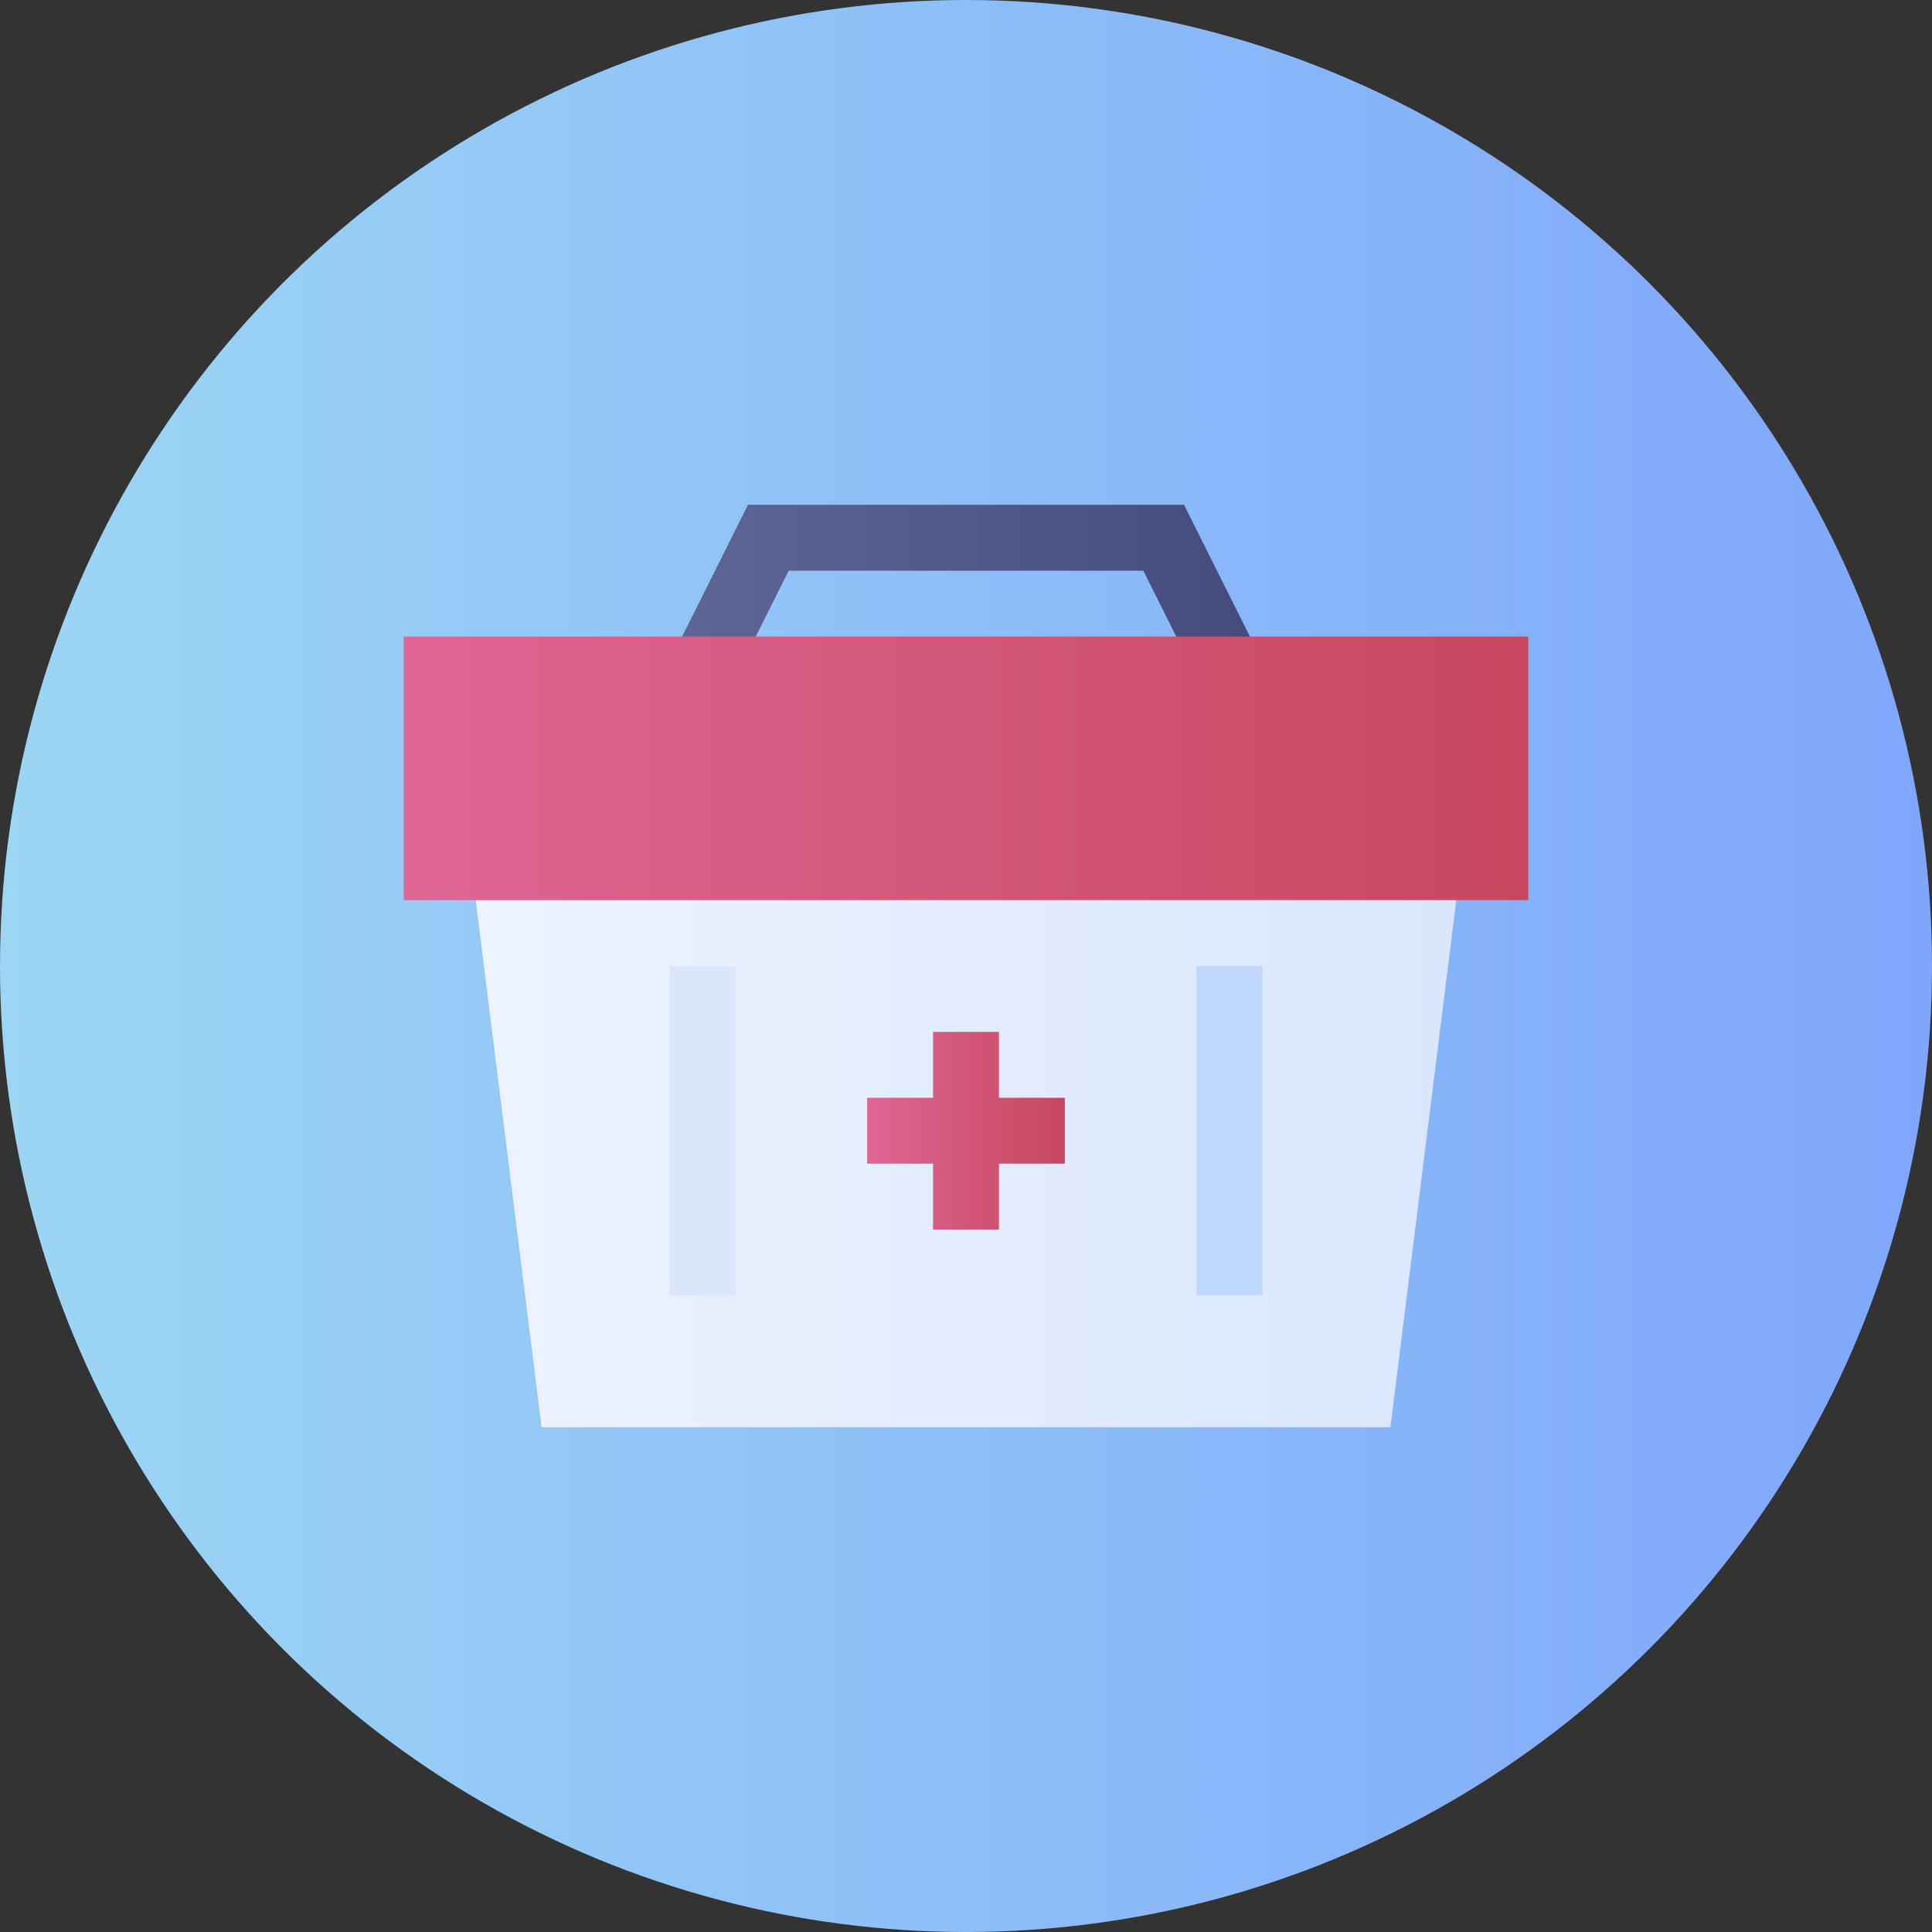
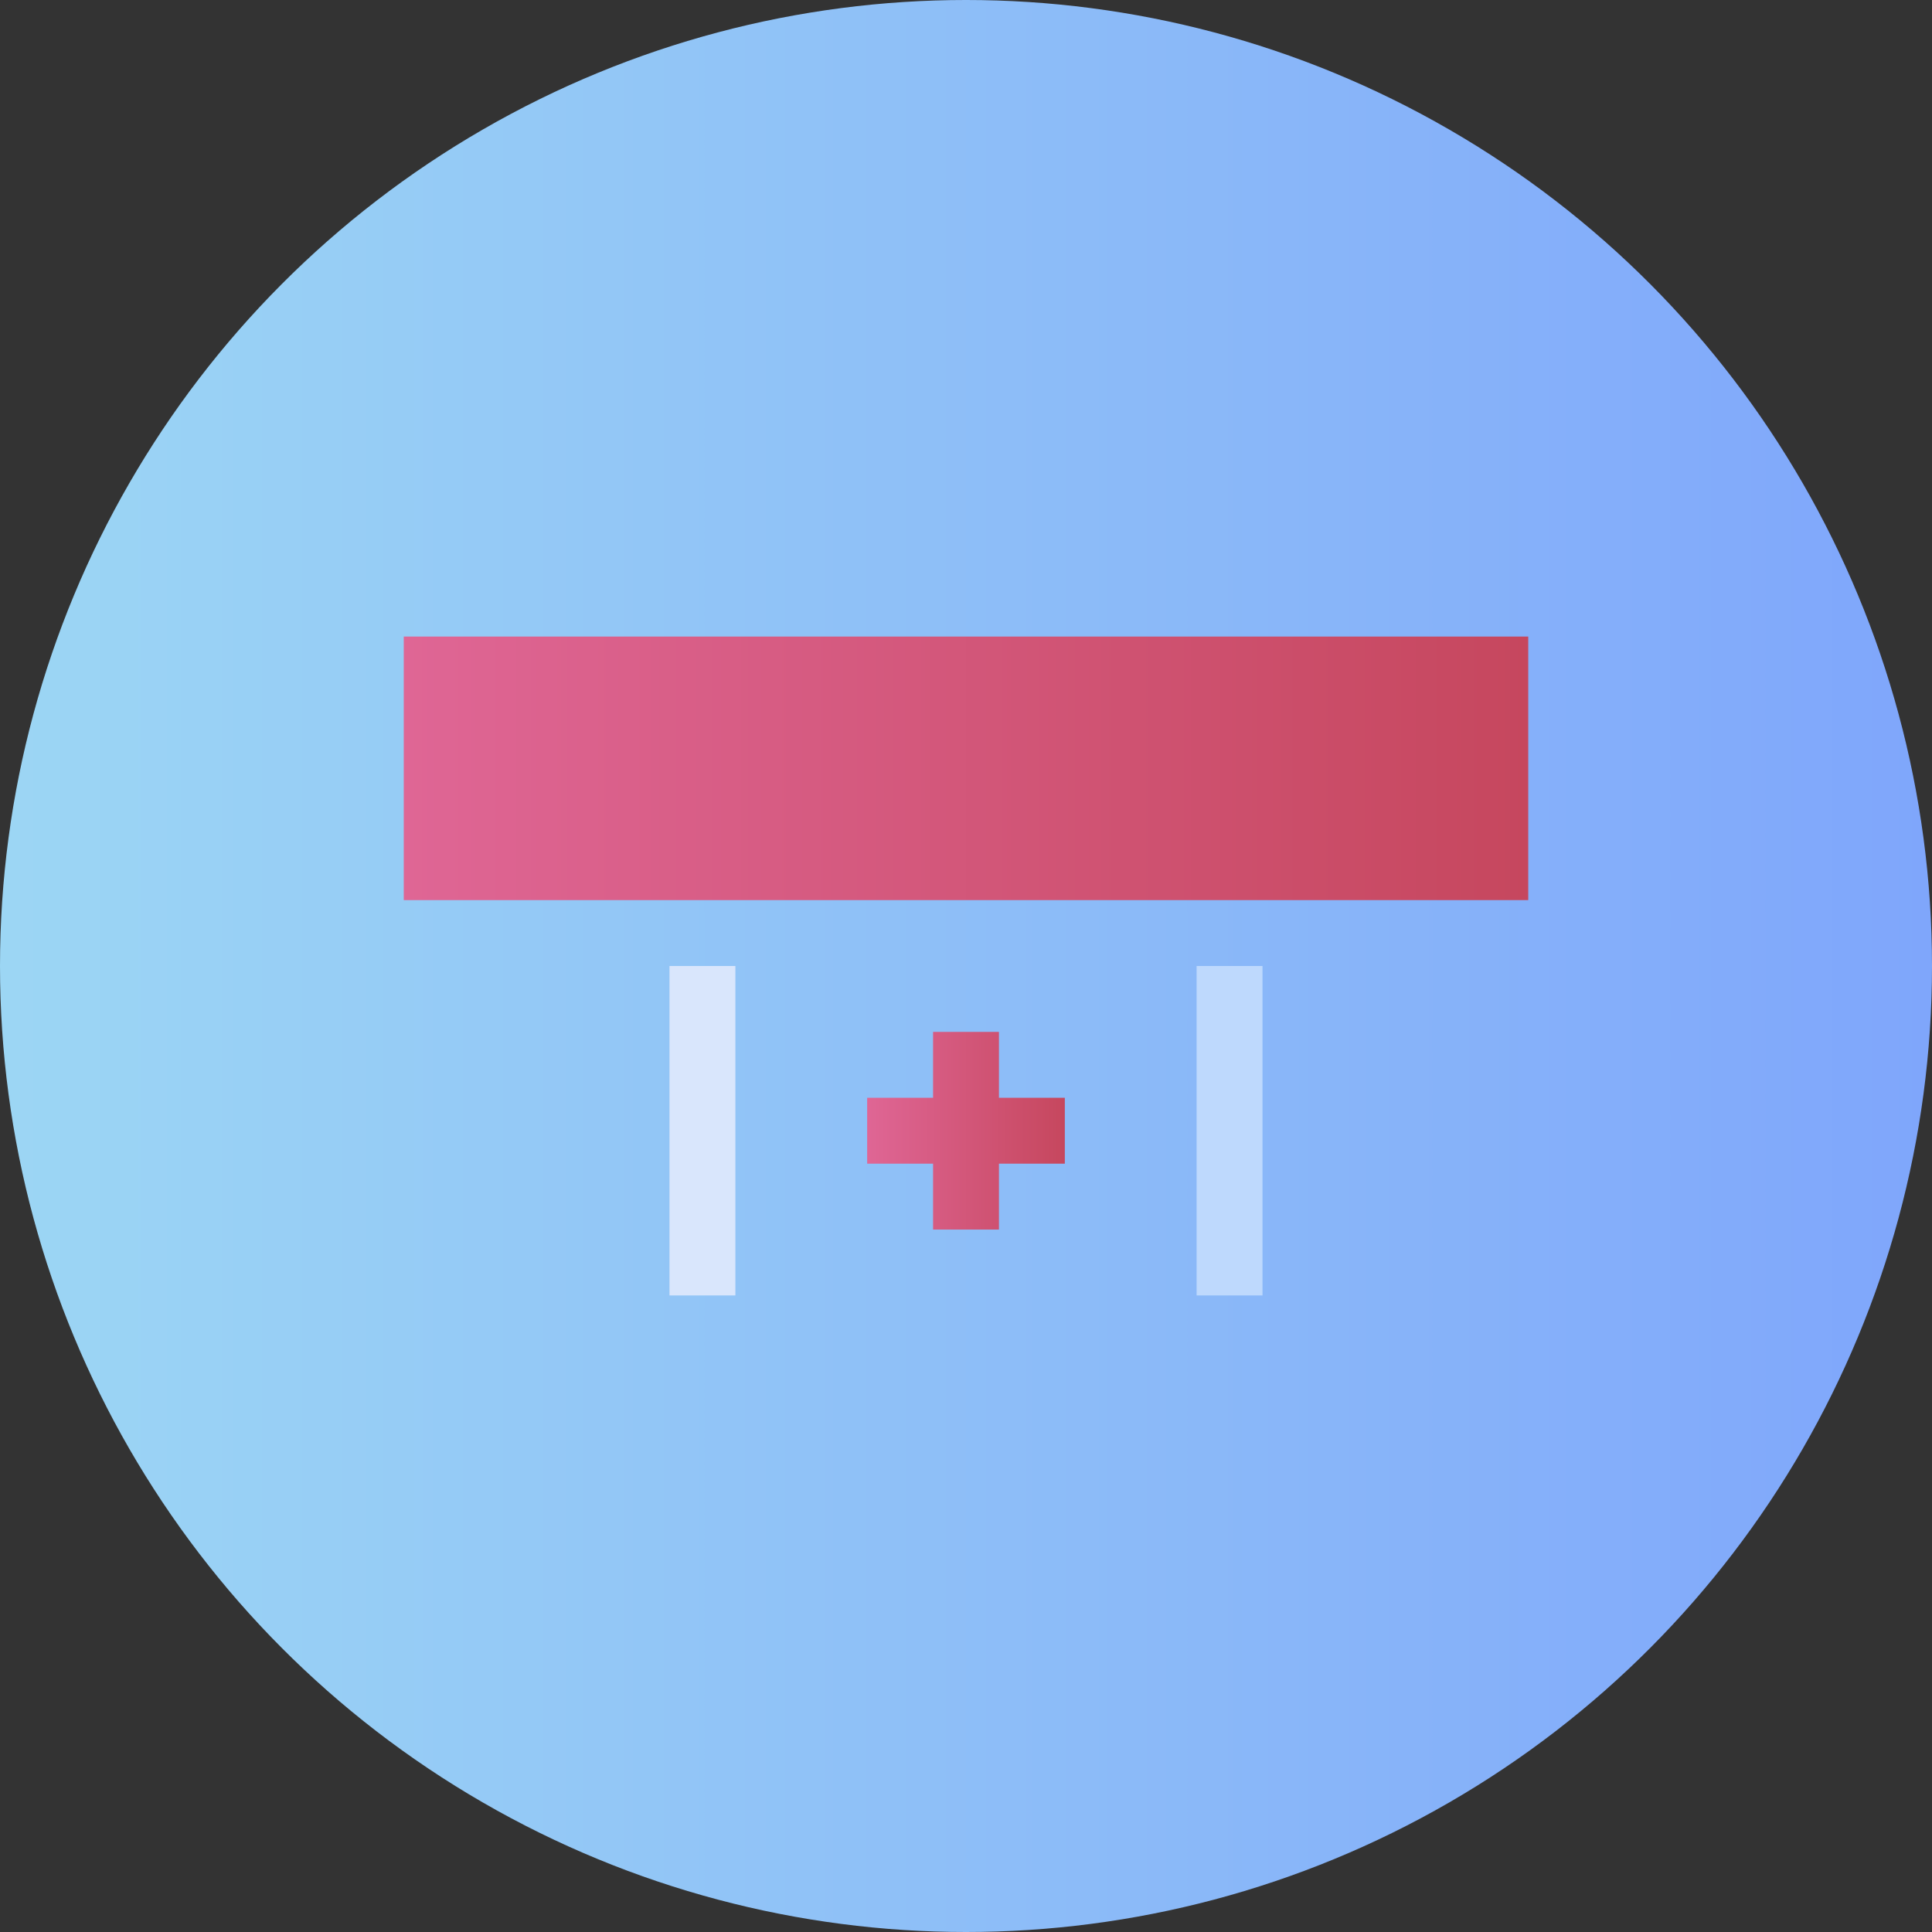
<svg xmlns="http://www.w3.org/2000/svg" xmlns:xlink="http://www.w3.org/1999/xlink" id="Capa_1" enable-background="new 0 0 512 512" height="512" viewBox="0 0 512 512" width="512">
  <rect x="0" y="0" width="512" height="512" fill="#333333" stroke="none" />
  <linearGradient id="SVGID_1_" gradientUnits="userSpaceOnUse" x1="0" x2="512" y1="256" y2="256">
    <stop offset="0" stop-color="#9cd6f4" />
    <stop offset="1" stop-color="#7fa6fb" />
  </linearGradient>
  <linearGradient id="SVGID_2_" gradientUnits="userSpaceOnUse" x1="125.113" x2="386.887" y1="304.559" y2="304.559">
    <stop offset="0" stop-color="#edf3ff" />
    <stop offset="1" stop-color="#d9e6fc" />
  </linearGradient>
  <linearGradient id="SVGID_3_" gradientUnits="userSpaceOnUse" x1="178.345" x2="333.655" y1="157.552" y2="157.552">
    <stop offset="0" stop-color="#5f6695" />
    <stop offset="1" stop-color="#454b7d" />
  </linearGradient>
  <linearGradient id="lg1">
    <stop offset="0" stop-color="#df6695" />
    <stop offset="1" stop-color="#c6475e" />
  </linearGradient>
  <linearGradient id="SVGID_4_" gradientUnits="userSpaceOnUse" x1="107" x2="405" xlink:href="#lg1" y1="203.617" y2="203.617" />
  <linearGradient id="SVGID_5_" gradientUnits="userSpaceOnUse" x1="229.809" x2="282.191" xlink:href="#lg1" y1="299.652" y2="299.652" />
  <g>
    <circle cx="256" cy="256" fill="url(#SVGID_1_)" r="256" />
    <g>
-       <path d="m386.887 230.891-18.415 147.336h-224.944l-18.415-147.336z" fill="url(#SVGID_2_)" />
      <g>
-         <path d="m333.655 173.52-15.622 7.811-15.046-30.097h-93.974l-15.046 30.097-15.622-7.811 19.877-39.747h115.556z" fill="url(#SVGID_3_)" />
-       </g>
+         </g>
      <g>
        <path d="m107 168.695v69.844h298v-69.844z" fill="url(#SVGID_4_)" />
      </g>
      <path d="m282.191 290.922v17.461h-17.461v17.461h-17.46v-17.461h-17.461v-17.461h17.461v-17.461h17.46v17.461z" fill="url(#SVGID_5_)" />
      <g>
        <path d="m177.426 256h17.461v87.305h-17.461z" fill="#d9e6fc" />
      </g>
      <g>
        <g>
          <path d="m317.113 256h17.461v87.305h-17.461z" fill="#bed9fd" />
        </g>
      </g>
    </g>
  </g>
</svg>